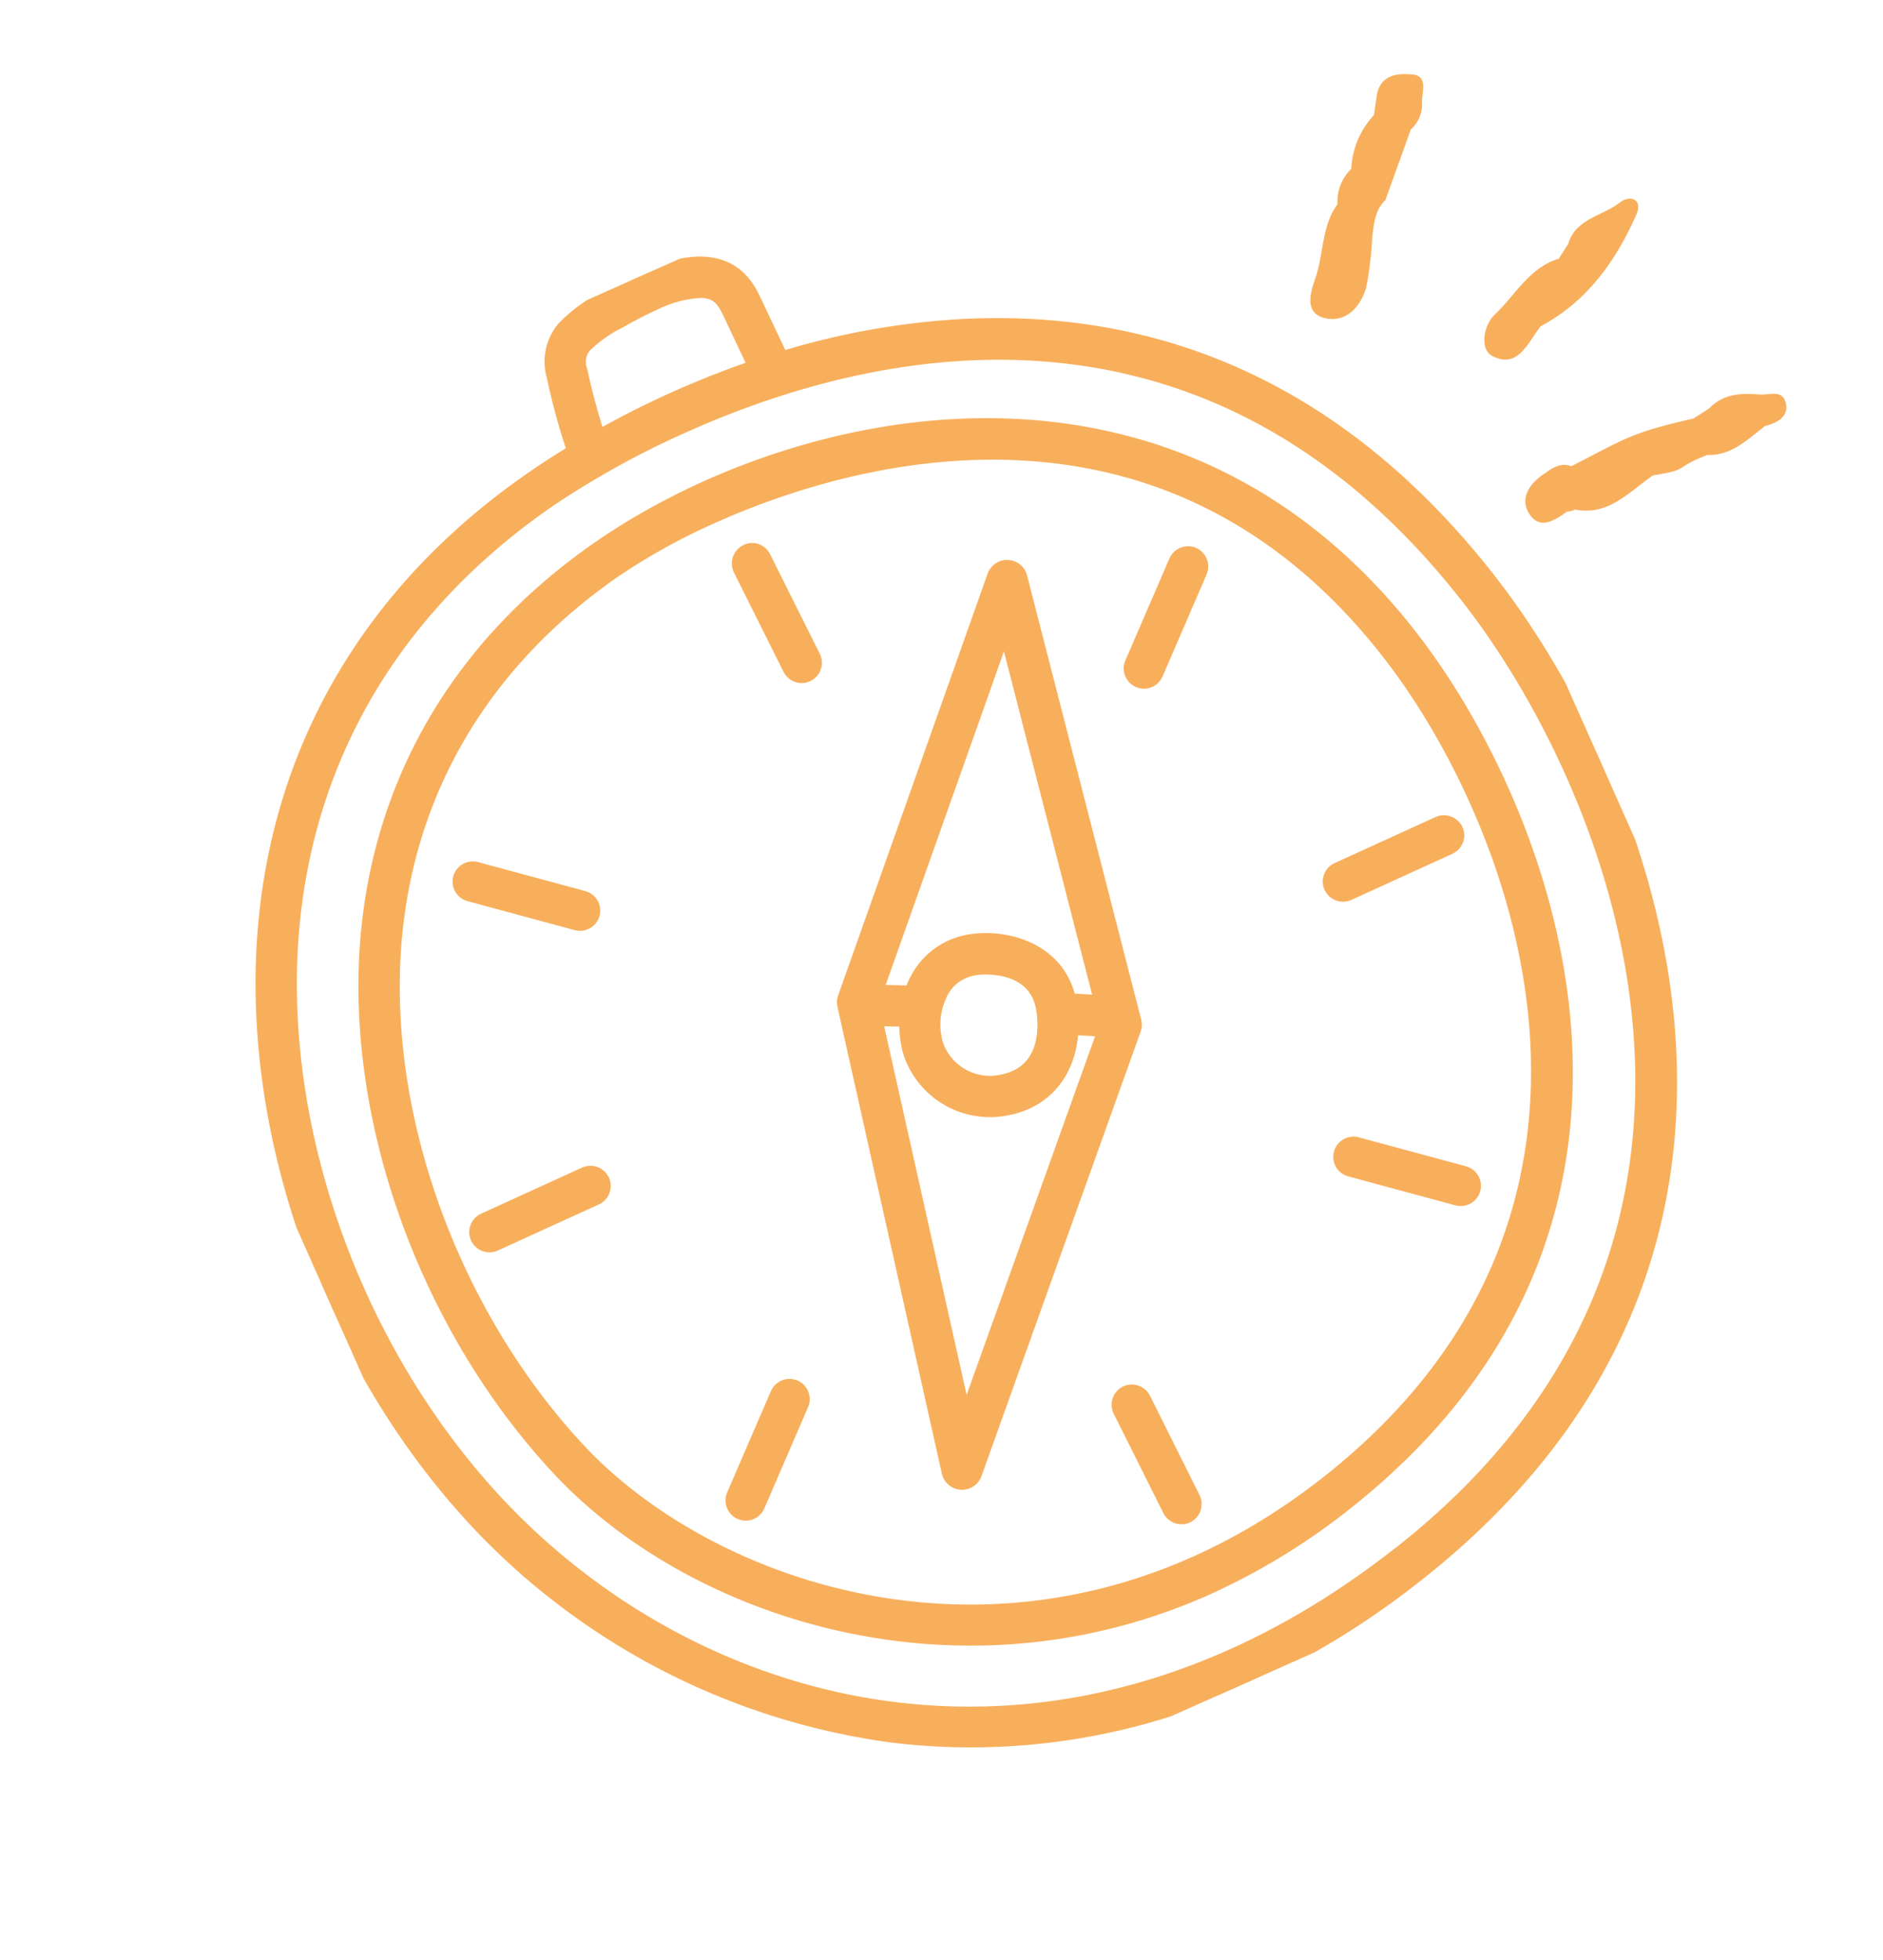
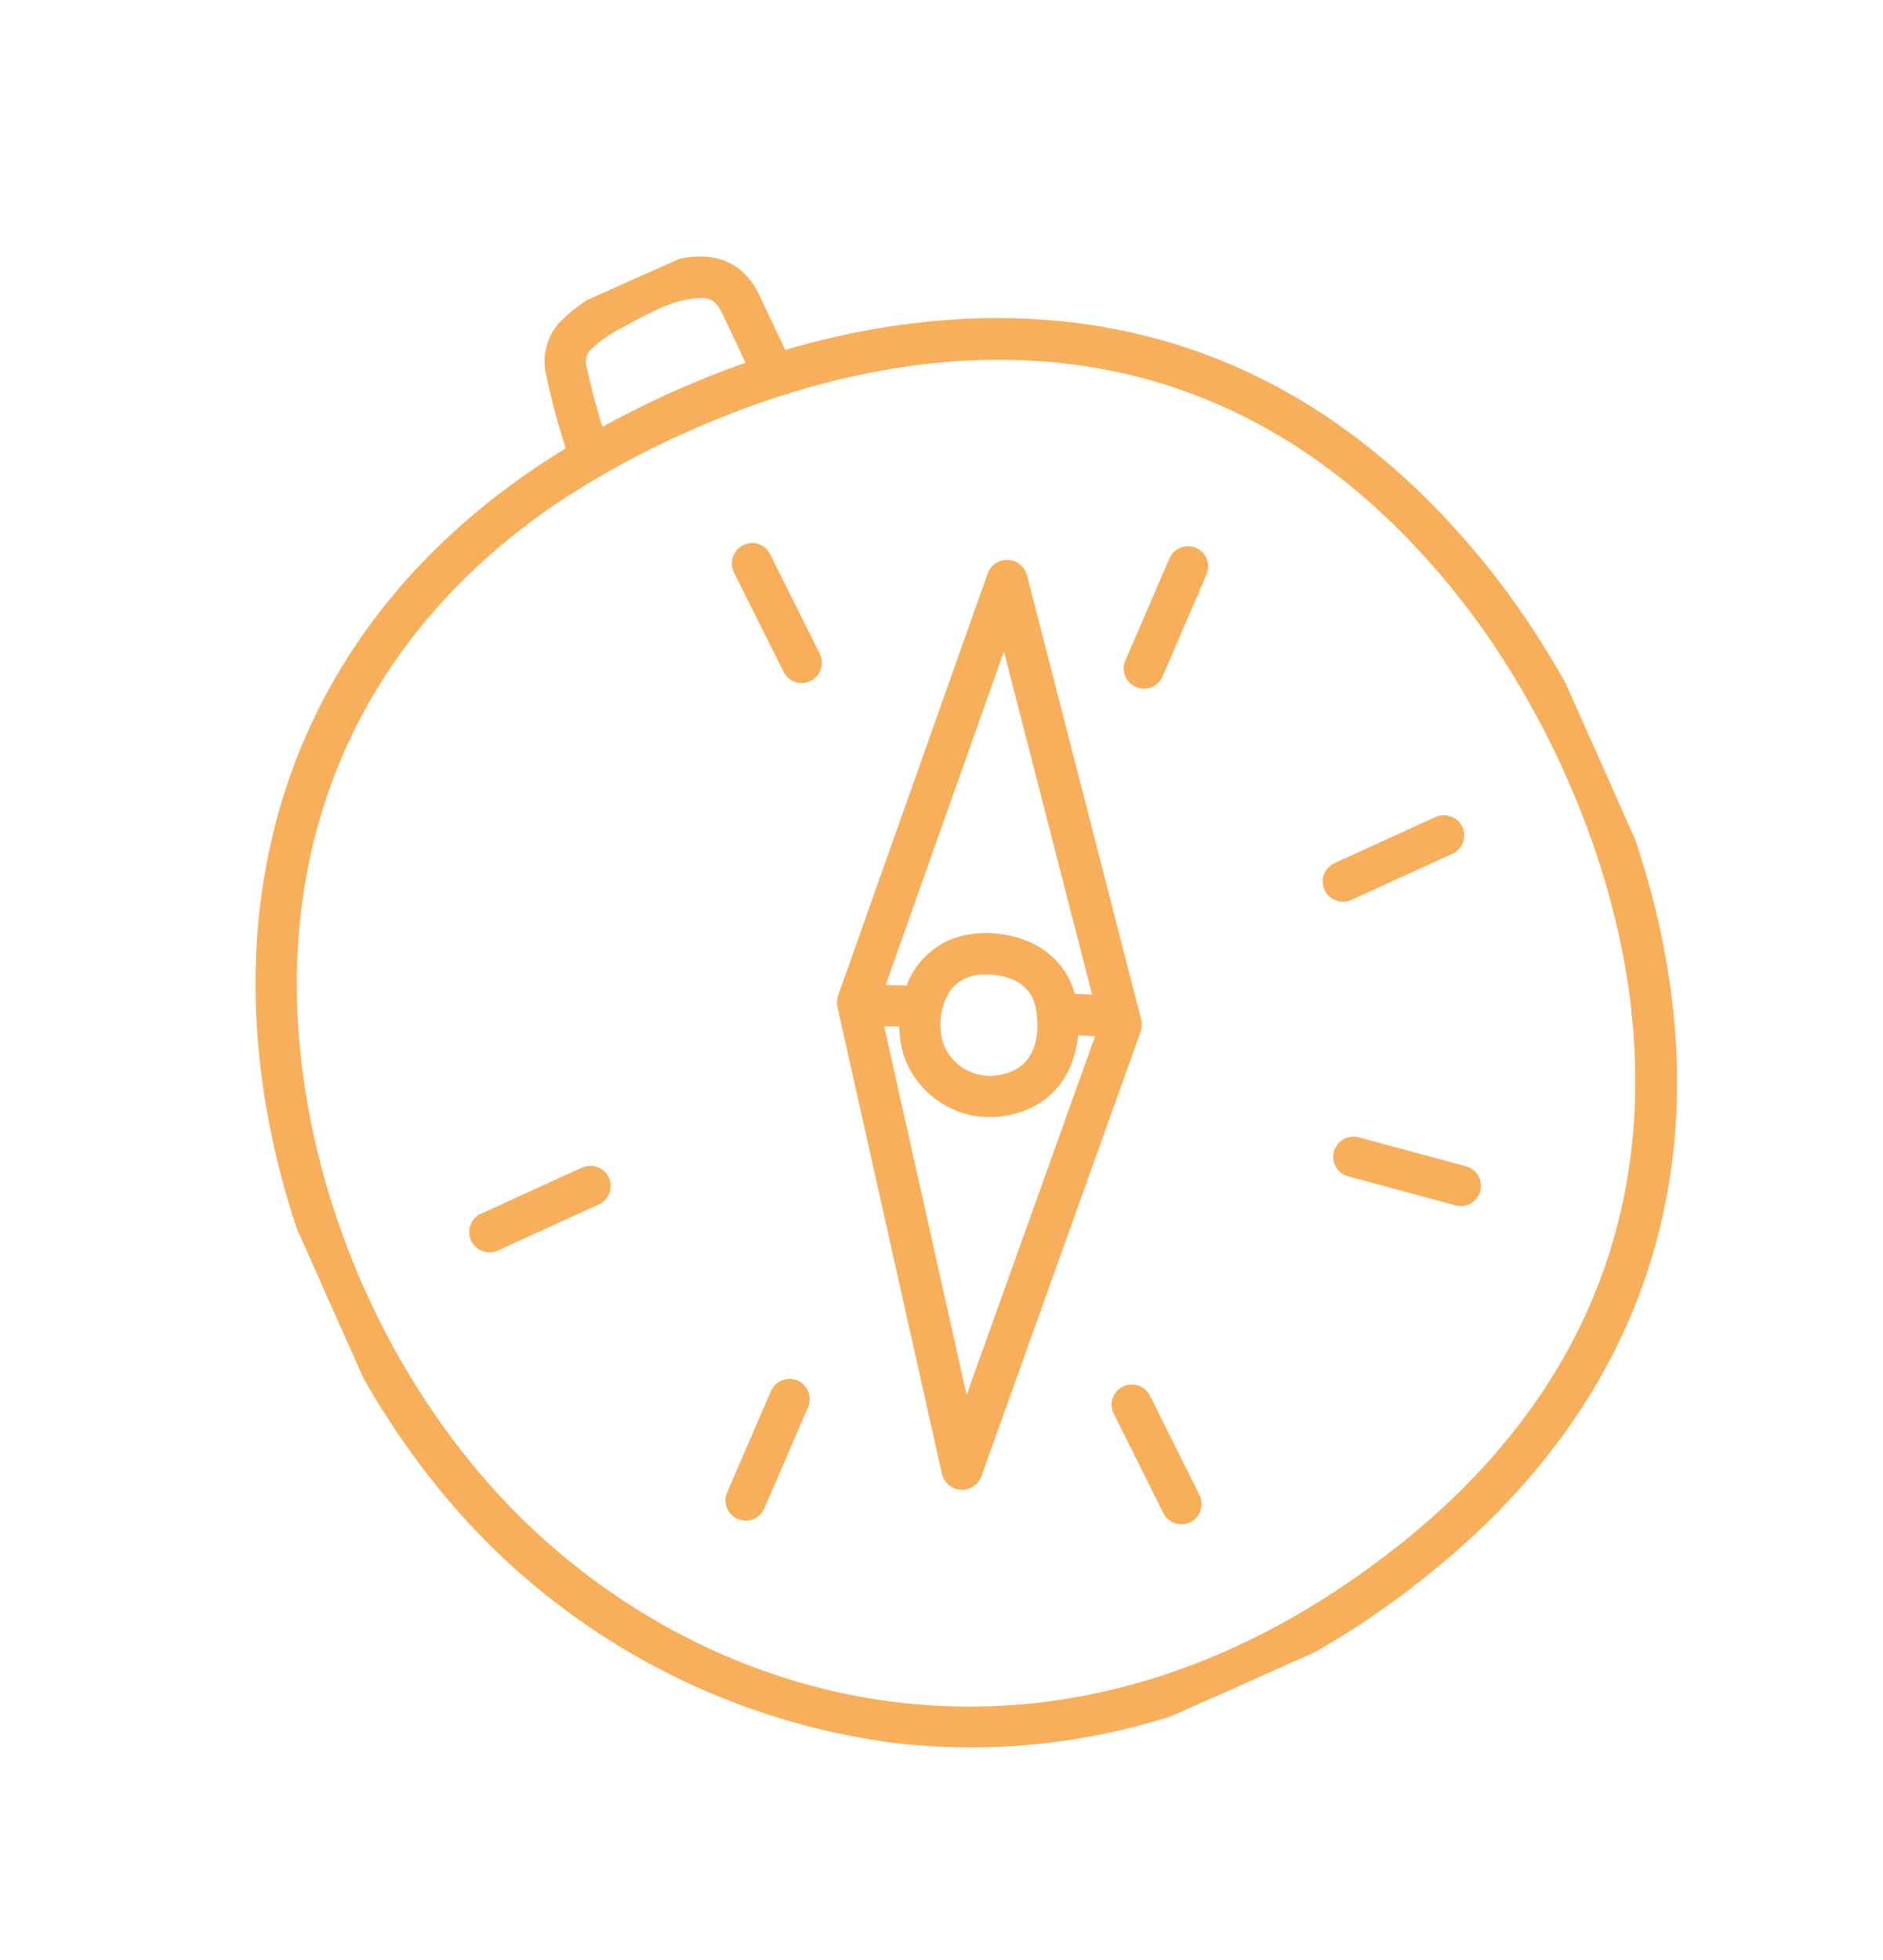
<svg xmlns="http://www.w3.org/2000/svg" width="235.74" height="245.25" viewBox="0 0 235.74 245.25">
  <defs>
    <clipPath id="clip-path">
      <rect id="Rectangle_10448" data-name="Rectangle 10448" width="172.772" height="191.537" fill="#f8af5c" stroke="#f8af5c" stroke-width="1" />
    </clipPath>
    <clipPath id="clip-path-2">
-       <rect id="Rectangle_7" data-name="Rectangle 7" width="40.597" height="64.747" fill="#f8af5c" />
-     </clipPath>
+       </clipPath>
  </defs>
  <g id="Group_8053" data-name="Group 8053" transform="translate(-678.322 -2499.06)">
    <g id="Group_7572" data-name="Group 7572" transform="matrix(0.914, -0.407, 0.407, 0.914, 678.322, 2569.333)">
      <g id="Group_7571" data-name="Group 7571" clip-path="url(#clip-path)">
        <path id="Path_28981" data-name="Path 28981" d="M169.693,77.989c-6.909-27.788-22.85-46.693-47.381-56.2a95.279,95.279,0,0,0-22.276-5.549l-.17-7.467c-.038-1.754-.119-5.4-4.252-7.406C92.09-.336,87.058-.129,82.6.3a19.193,19.193,0,0,0-6.474,1.4,6.879,6.879,0,0,0-3.778,5.227A82.488,82.488,0,0,0,70.9,16.3c-1.972.253-3.919.556-5.661.88-23.7,4.4-42.193,17.262-53.485,37.181C-1.485,77.715-3.74,109.763,6,136.012a87.592,87.592,0,0,0,36.125,43.9,82.012,82.012,0,0,0,42.945,11.624h0a104.181,104.181,0,0,0,25.478-3.3c64.4-16.3,66.843-79.243,59.136-110.251m-60.16,106.2c-51.264,12.97-86.971-15.585-99.614-49.635C.582,109.417,2.729,78.747,15.385,56.42,26.05,37.608,43.554,25.458,66,21.284a110.963,110.963,0,0,1,19.391-1.623c25.471,0,67.523,8.147,80.247,59.336,7.361,29.611,5.108,89.707-56.108,105.2M75.161,15.834a75.969,75.969,0,0,1,1.27-8.026l0,0a2.773,2.773,0,0,1,1.531-2.357A16.548,16.548,0,0,1,83,4.455c1.568-.151,3.3-.281,4.969-.281a14.106,14.106,0,0,1,5.827.951c1.709.829,1.857,1.967,1.9,3.744l.155,6.917a115.518,115.518,0,0,0-20.688.048" transform="translate(0 0.001)" fill="#f8af5c" stroke="#f8af5c" stroke-width="1" />
-         <path id="Path_28982" data-name="Path 28982" d="M56.375,1.457c-20.117,3.851-35.917,14.8-45.7,31.66C-.988,53.238-3.309,81.45,4.772,104.992c8.01,23.335,34.035,46.956,68.276,46.953a82.954,82.954,0,0,0,20.863-2.758C149.2,134.782,151.769,80.494,145.4,53.8,133.794,5.119,85.8-4.17,56.375,1.457M92.86,145.148C48.6,156.683,17.014,127.813,8.718,103.637,1.016,81.188,3.2,54.33,14.29,35.213,23.444,19.426,38.268,9.171,57.159,5.557A78.991,78.991,0,0,1,71.442,4.339c17.4,0,59.049,4.914,69.9,50.429,6.04,25.317,3.676,76.789-48.484,90.38" transform="translate(12.561 27.145)" fill="#f8af5c" stroke="#f8af5c" stroke-width="1" />
        <path id="Path_28983" data-name="Path 28983" d="M53.368.222v0a2.079,2.079,0,0,0-2.444.43L12.381,41.234a2.088,2.088,0,0,0-.529,1.023L.04,100.894a2.087,2.087,0,0,0,3.555,1.854l40.8-42.674a2.08,2.08,0,0,0,.553-1.1L54.494,2.434A2.07,2.07,0,0,0,53.368.222M24.617,45.753a5.156,5.156,0,0,1,2.819-.843,6.243,6.243,0,0,1,1.813.284c.276.085,6.715,2.148,5.11,7.752-.612,2.134-2.593,6.971-7.9,5.745a6.708,6.708,0,0,1-5.342-7.156,8.419,8.419,0,0,1,3.5-5.782m-7.635,5.214a10.9,10.9,0,0,0,8.538,11.79c4.906,1.138,9.25-1.057,11.7-5.777l2.921,1.506L5.554,94.659l9.8-48.632c.831.388,1.751.826,2.731,1.3a12.746,12.746,0,0,0-1.1,3.64M38.609,53c1.177-6.481-4.149-10.6-8.15-11.8a9.48,9.48,0,0,0-8.1,1.041,10.465,10.465,0,0,0-1.91,1.6c-1.185-.577-2.3-1.111-3.3-1.575L49.243,8.484,41.474,54.478Z" transform="translate(61.709 51.349)" fill="#f8af5c" stroke="#f8af5c" stroke-width="1" />
        <path id="Path_28984" data-name="Path 28984" d="M2.644,17.947l.095,0a2.044,2.044,0,0,0,1.938-2.12L4.063,1.946A2.076,2.076,0,0,0,3.385.488,1.949,1.949,0,0,0,1.94.006,2.041,2.041,0,0,0,0,2.124L.614,16.012a2.03,2.03,0,0,0,2.03,1.935" transform="translate(83.84 36.455)" fill="#f8af5c" stroke="#f8af5c" stroke-width="1" />
        <path id="Path_28985" data-name="Path 28985" d="M2,0H1.94A2.046,2.046,0,0,0,0,2.12L.617,16.006A2.049,2.049,0,0,0,2.735,17.94h0a2.044,2.044,0,0,0,1.938-2.12L4.063,1.937A2.062,2.062,0,0,0,2,0" transform="translate(84.451 151.91)" fill="#f8af5c" stroke="#f8af5c" stroke-width="1" />
        <path id="Path_28986" data-name="Path 28986" d="M2.029,13.467a2.046,2.046,0,0,0,1.377-.537L13.629,3.52A2.04,2.04,0,0,0,13.745.646,2.047,2.047,0,0,0,10.876.531L.653,9.941a2.032,2.032,0,0,0,1.376,3.526" transform="translate(123.297 59.004)" fill="#f8af5c" stroke="#f8af5c" stroke-width="1" />
        <path id="Path_28987" data-name="Path 28987" d="M10.878.525.65,9.94A2.032,2.032,0,0,0,3.4,12.927l10.223-9.41a2.045,2.045,0,0,0,.1-2.884A2.054,2.054,0,0,0,10.878.525" transform="translate(35.392 133.849)" fill="#f8af5c" stroke="#f8af5c" stroke-width="1" />
        <path id="Path_28988" data-name="Path 28988" d="M3.313.454h0A2.035,2.035,0,0,0,1.824.008,2.034,2.034,0,0,0,.01,2.232,2.018,2.018,0,0,0,.75,3.6l10.778,8.769a2.041,2.041,0,0,0,1.281.455,1.99,1.99,0,0,0,1.573-.746,2.029,2.029,0,0,0-.29-2.86Z" transform="translate(122.398 134.878)" fill="#f8af5c" stroke="#f8af5c" stroke-width="1" />
-         <path id="Path_28989" data-name="Path 28989" d="M3.314.454l0,0A2.037,2.037,0,0,0,.46.742,2.031,2.031,0,0,0,.751,3.6l10.783,8.775a2.039,2.039,0,0,0,1.276.451,2.031,2.031,0,0,0,1.283-3.606Z" transform="translate(35.729 58.605)" fill="#f8af5c" stroke="#f8af5c" stroke-width="1" />
        <path id="Path_28990" data-name="Path 28990" d="M15.978,0l-.035,0L2.012.128A2.034,2.034,0,0,0,0,2.187a2.044,2.044,0,0,0,2.047,2l13.9-.128a2.025,2.025,0,0,0,1.427-.611,2,2,0,0,0,.579-1.438A2.08,2.08,0,0,0,15.978,0" transform="translate(135.207 102.755)" fill="#f8af5c" stroke="#f8af5c" stroke-width="1" />
        <path id="Path_28991" data-name="Path 28991" d="M17.381,3.449A2.021,2.021,0,0,0,17.956,2a2.047,2.047,0,0,0-2.051-2L2.012.128A2.034,2.034,0,0,0,0,2.176,2.039,2.039,0,0,0,2.048,4.191l13.9-.128a2.024,2.024,0,0,0,1.437-.614" transform="translate(19.804 99.366)" fill="#f8af5c" stroke="#f8af5c" stroke-width="1" />
      </g>
    </g>
    <g id="Group_7573" data-name="Group 7573" transform="translate(908.536 2540.043) rotate(122)">
      <g id="Group_12" data-name="Group 12" transform="translate(0 0)" clip-path="url(#clip-path-2)">
        <path id="Path_4" data-name="Path 4" d="M18.963,8.853a5.714,5.714,0,0,1-4.667.884A10.663,10.663,0,0,1,7.073,10.9h0L5,11.81c-2.586,1.2-3.967-.622-4.821-2.4C-.58,7.828,1.223,7.357,2.343,6.772a4.246,4.246,0,0,1,3.815-.744l9.2-1.989c1.719.457,3.173-.333,4.655-.987A44.1,44.1,0,0,1,25.75.337C28.07-.4,30.726-.01,31.744,2.282c1.283,2.894-1.7,3.612-3.505,4.027-3.137.719-5.9,2.8-9.276,2.545" transform="translate(1.221 52.552)" fill="#f8af5c" />
-         <path id="Path_5" data-name="Path 5" d="M11.286,5.746h0L9.1,5.714C5.87,6.629,3.862,3.9,1.256,2.977-.238,2.447-.66.729,1.45.426c6.3-.907,12.5-.533,18.208,2.759,2.55.276,6.054-.462,6.356,3.138.158,1.883-2.777,2.988-4.54,2.514C18.061,7.92,14.2,8.308,11.286,5.746" transform="translate(0 28.561)" fill="#f8af5c" />
+         <path id="Path_5" data-name="Path 5" d="M11.286,5.746h0C5.87,6.629,3.862,3.9,1.256,2.977-.238,2.447-.66.729,1.45.426c6.3-.907,12.5-.533,18.208,2.759,2.55.276,6.054-.462,6.356,3.138.158,1.883-2.777,2.988-4.54,2.514C18.061,7.92,14.2,8.308,11.286,5.746" transform="translate(0 28.561)" fill="#f8af5c" />
        <path id="Path_6" data-name="Path 6" d="M21.416,19.2h0c-6.78-4.034-7.57-4.181-13.176-9.809L6.147,8.412C3.7,7.893,2.449,6.166,1.368,4.066.787,2.936-.737,1.925.427.684,1.681-.655,3.13.2,4.289,1.3c2.573.97,5.371,1.571,6.918,4.222,3.841,2.866,2.524.72,5.764,4.4,3.3,1.46,7.241,1.984,8.79,6.007a2.954,2.954,0,0,1,.773.745c1.79.722,3.818,1.654,2.678,3.93-.957,1.909-3.089,1.894-4.987,1.07-1.179-.512-2.5-.936-2.809-2.474" transform="translate(11.054 0)" fill="#f8af5c" />
      </g>
    </g>
  </g>
</svg>